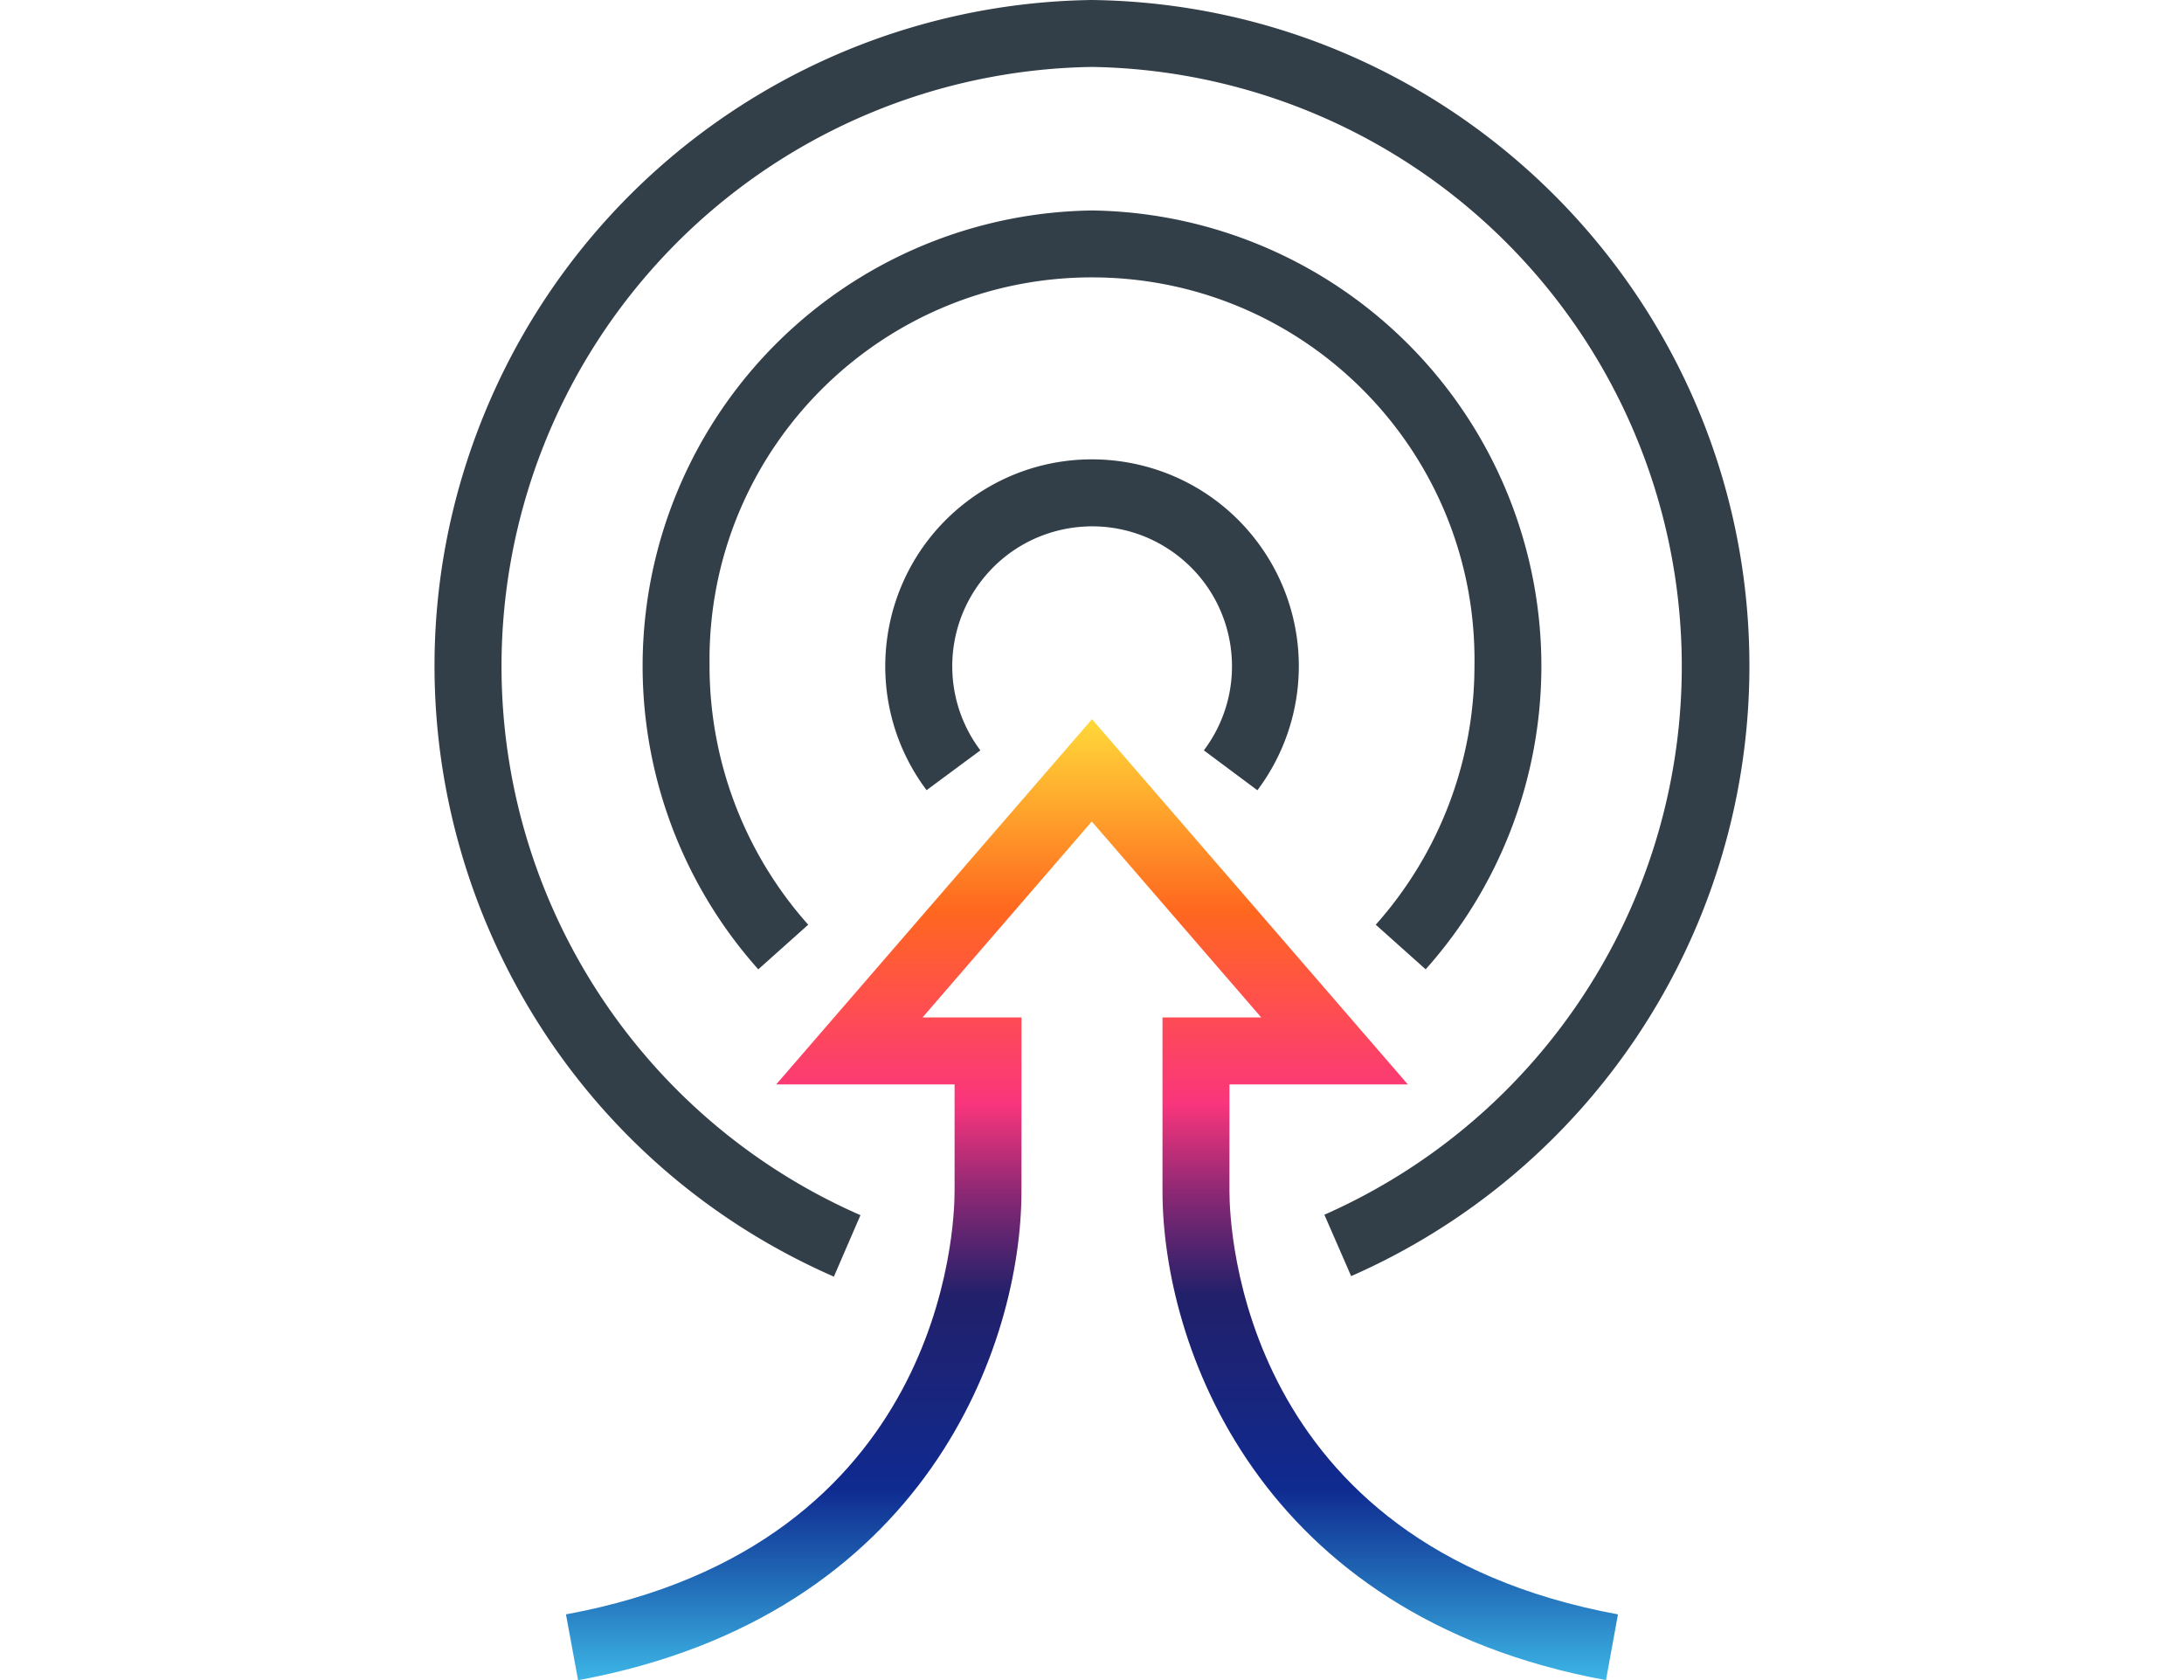
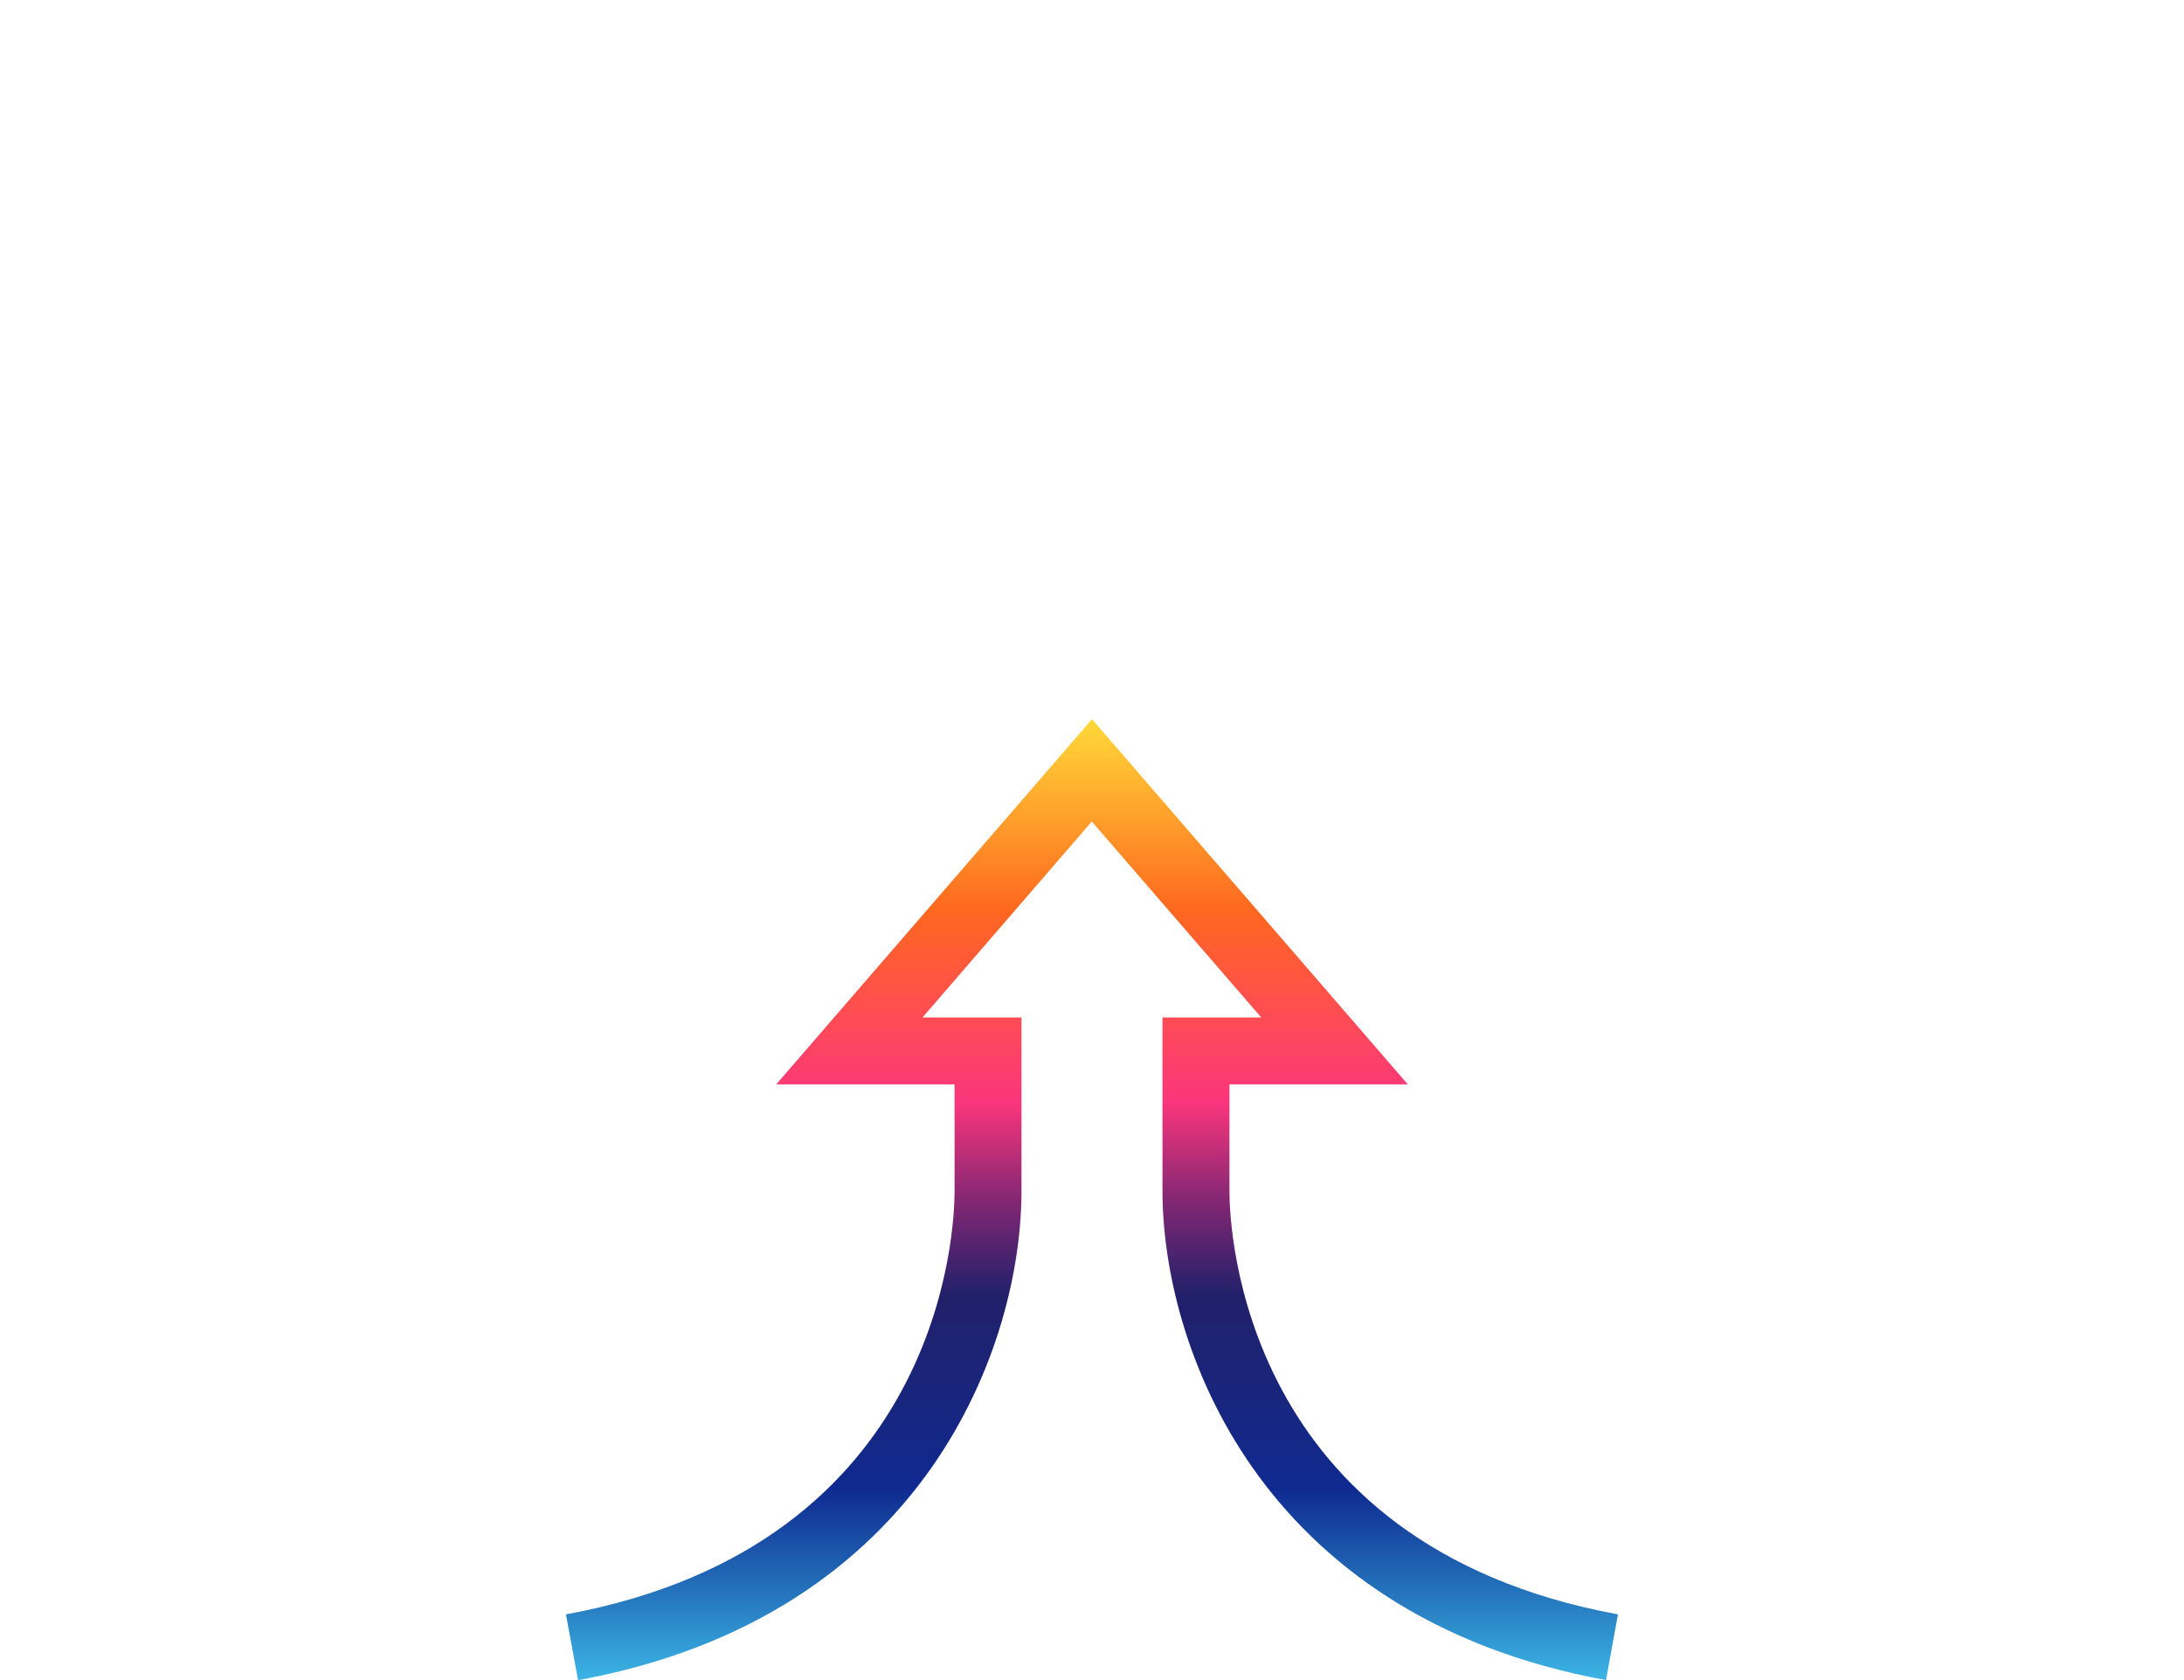
<svg xmlns="http://www.w3.org/2000/svg" viewBox="0 0 65 50">
  <defs>
    <linearGradient id="A" x1="32.5" y1="21.402" x2="32.5" y2="50.004" gradientUnits="userSpaceOnUse">
      <stop offset="0" stop-color="#ffd939" />
      <stop offset=".1" stop-color="#ffa12b" />
      <stop offset=".2" stop-color="#ff671f" />
      <stop offset=".3" stop-color="#ff4e50" />
      <stop offset=".4" stop-color="#f9357c" />
      <stop offset=".5" stop-color="#842773" />
      <stop offset=".6" stop-color="#21206a" />
      <stop offset=".7" stop-color="#19257c" />
      <stop offset=".8" stop-color="#0f2a90" />
      <stop offset=".9" stop-color="#226db8" />
      <stop offset="1" stop-color="#3cb5e5" />
    </linearGradient>
  </defs>
-   <path d="M37.423 23.519l-1.594-1.188c1.383-1.837 1.015-4.446-.822-5.829s-4.446-1.015-5.829.822c-1.116 1.483-1.116 3.525 0 5.007l-1.601 1.185c-2.038-2.719-1.486-6.576 1.233-8.615s6.576-1.486 8.615 1.233a6.15 6.15 0 0 1 0 7.381m5.006 5.333l-1.486-1.328a11.59 11.59 0 0 0 2.938-7.731c.083-6.287-4.946-11.45-11.232-11.533S21.2 13.201 21.117 19.488v.301c-.005 2.851 1.04 5.603 2.937 7.731l-1.486 1.328a13.56 13.56 0 0 1 1.084-19.141c2.438-2.177 5.58-3.399 8.848-3.443a13.56 13.56 0 0 1 13.373 13.737c-.044 3.267-1.266 6.409-3.443 8.847m-17.613 9.145C14.785 33.603 10.21 21.911 14.6 11.879A19.83 19.83 0 0 1 32.5 0c10.949.145 19.709 9.138 19.564 20.087a19.83 19.83 0 0 1-11.851 17.891l-.797-1.827A17.84 17.84 0 0 0 32.5 1.992a17.84 17.84 0 0 0-17.572 18.095c.102 6.989 4.278 13.274 10.681 16.077l-.791 1.829z" fill="#323e48" />
  <path d="M47.797 50.002c-10.42-1.918-13.199-10.05-13.199-14.553V30.28h2.939l-5.043-5.832-5.038 5.832h2.945v5.173c0 4.503-2.779 12.635-13.196 14.551l-.361-1.959C28.085 45.977 28.41 36.523 28.41 35.453v-3.18h-5.309l9.399-10.87 9.4 10.87h-5.309v3.18c0 1.071.325 10.524 11.563 12.592l-.357 1.957z" fill="url(#A)" />
</svg>